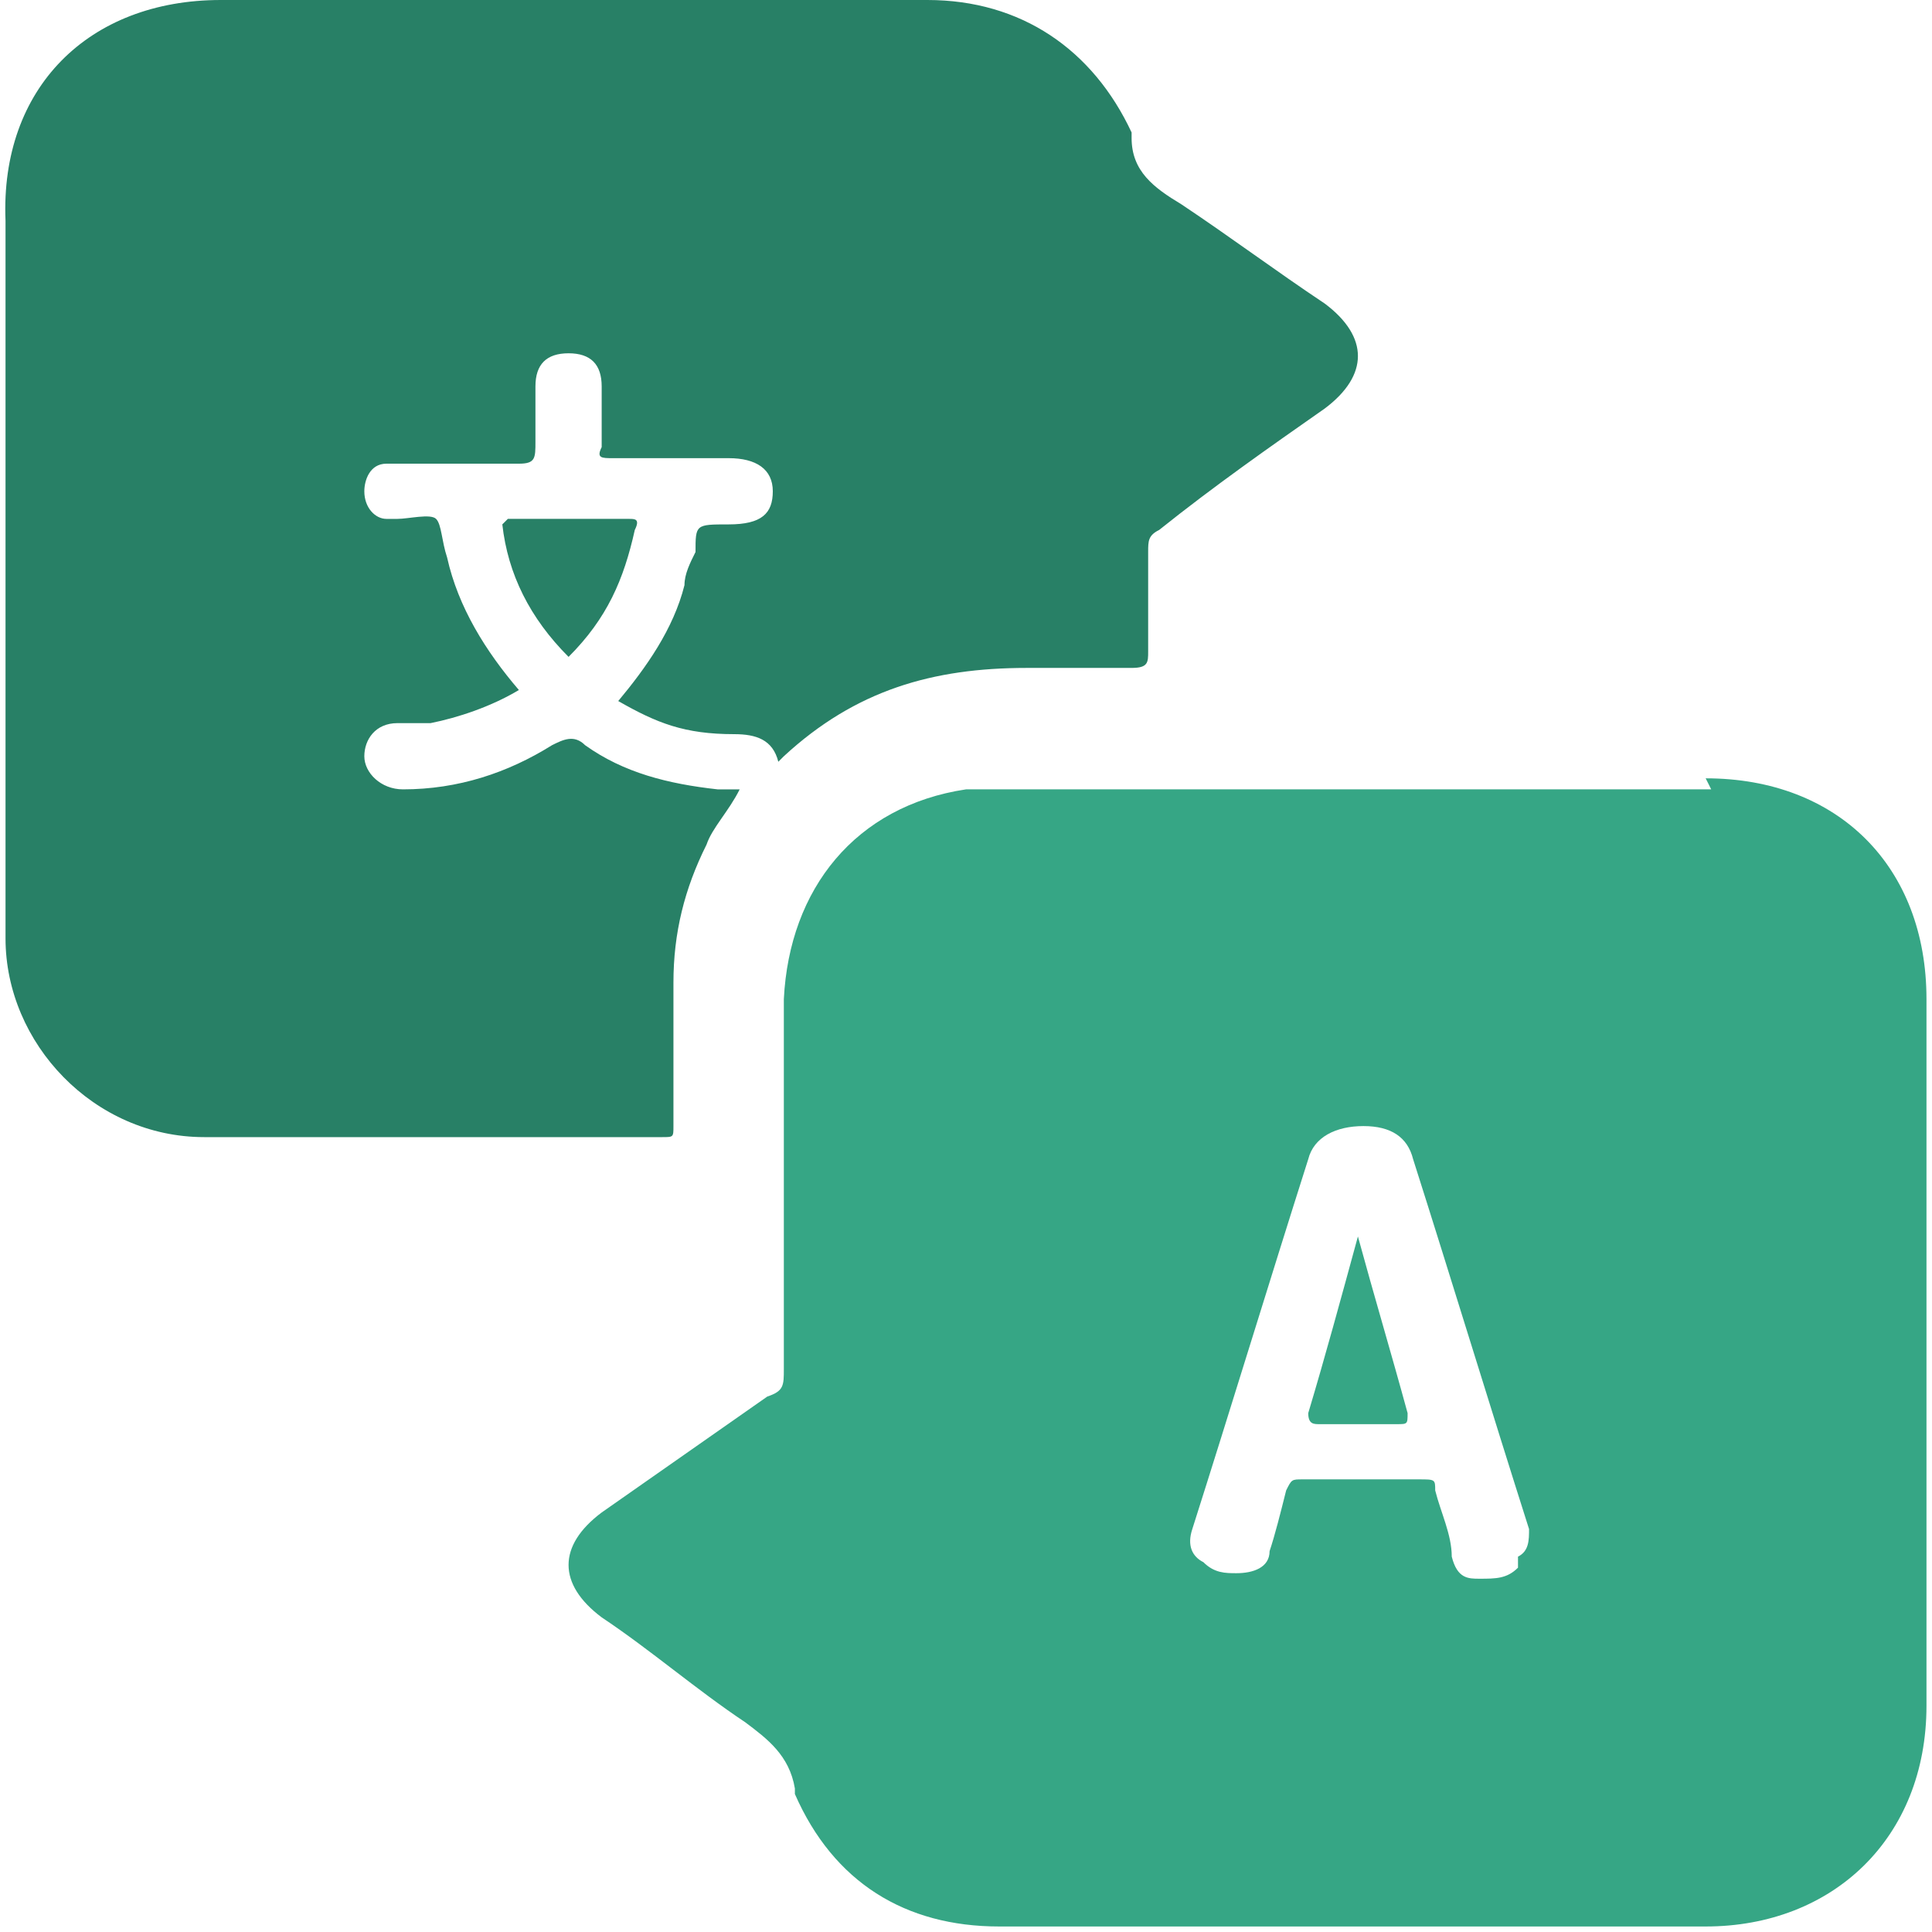
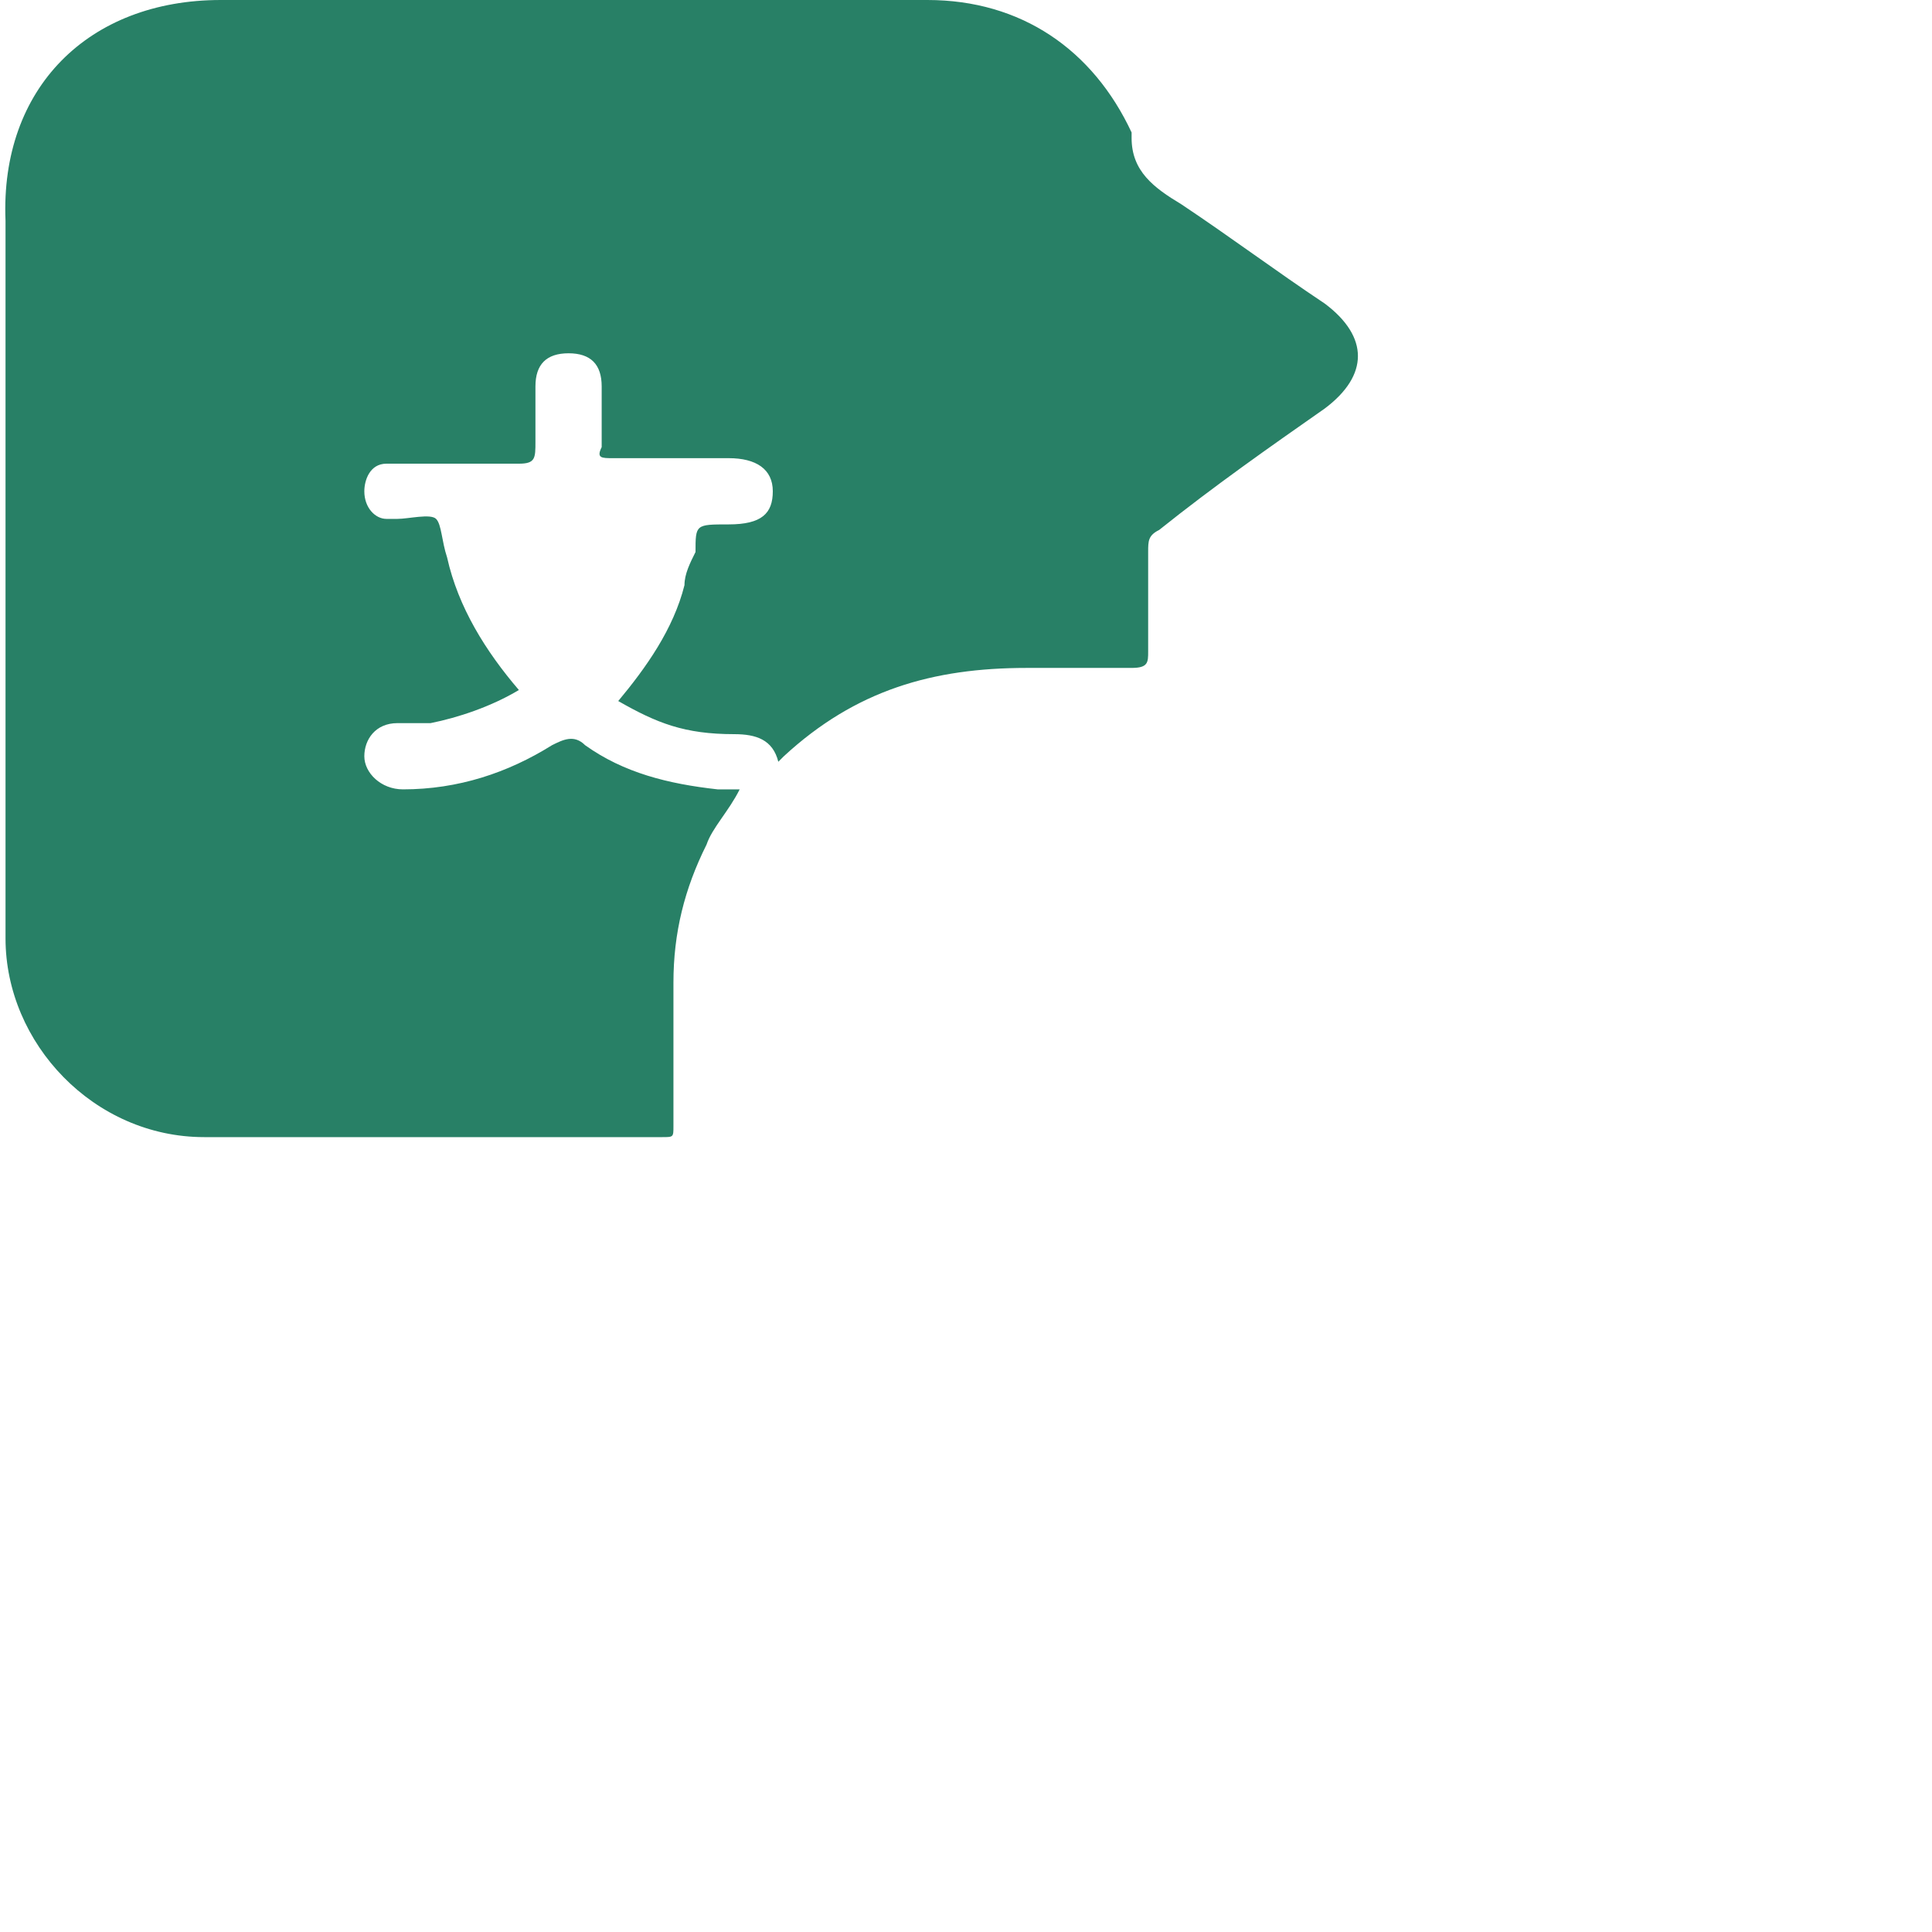
<svg xmlns="http://www.w3.org/2000/svg" id="Layer_1" data-name="Layer 1" version="1.1" viewBox="0 0 35 35">
  <defs>
    <style>
      .cls-1 {
        fill: #36a685;
      }

      .cls-1, .cls-2 {
        stroke-width: 0px;
      }

      .cls-2 {
        fill: #288066;
      }
    </style>
  </defs>
-   <path class="cls-1" d="M31,14.3h-12.8c-.2,0-.5,0-.7,0-2,.3-3.2,1.8-3.3,3.8,0,2.2,0,4.5,0,6.7,0,.3,0,.4-.3.5-1,.7-2,1.4-3,2.1-.8.6-.8,1.3,0,1.9.9.6,1.7,1.3,2.6,1.9.4.3.8.6.9,1.2,0,0,0,0,0,.1.7,1.6,2,2.4,3.7,2.4h12.8c2.3,0,4-1.6,4-4v-12.8c0-2.4-1.6-4-4-4h0ZM27.5,28.4c-.2.2-.4.2-.7.2-.2,0-.4,0-.5-.4,0-.4-.2-.8-.3-1.2,0-.2,0-.2-.3-.2-.7,0-1.4,0-2.1,0-.2,0-.2,0-.3.2-.1.4-.2.8-.3,1.1,0,.3-.3.4-.6.4-.2,0-.4,0-.6-.2-.2-.1-.3-.3-.2-.6.7-2.2,1.4-4.5,2.1-6.7.1-.4.5-.6,1-.6.5,0,.8.2.9.6.7,2.2,1.4,4.5,2.1,6.7,0,.2,0,.4-.2.5Z" />
-   <path class="cls-1" d="M25.4,25.8c-.5,0-1,0-1.5,0-.1,0-.2,0-.2-.2.3-1,.6-2.1.9-3.2.3,1.1.6,2.1.9,3.2,0,.2,0,.2-.2.2Z" />
  <path class="cls-2" d="M14.1,13.8c-.1-.4-.4-.5-.8-.5-.9,0-1.4-.2-2.1-.6.5-.6,1-1.3,1.2-2.1,0-.2.1-.4.2-.6,0-.5,0-.5.6-.5h0c.6,0,.8-.2.8-.6,0-.4-.3-.6-.8-.6s-1.4,0-2.1,0c-.2,0-.3,0-.2-.2,0-.4,0-.7,0-1.1,0-.4-.2-.6-.6-.6s-.6.2-.6.6c0,.3,0,.7,0,1,0,.3,0,.4-.3.4-.7,0-1.3,0-2,0-.1,0-.3,0-.4,0-.3,0-.4.3-.4.5,0,.3.2.5.4.5,0,0,.1,0,.2,0,.2,0,.6-.1.7,0,.1.1.1.4.2.7.2.9.7,1.7,1.3,2.4-.5.3-1.1.5-1.6.6-.2,0-.4,0-.6,0-.4,0-.6.3-.6.6,0,.3.3.6.7.6,1,0,1.9-.3,2.7-.8.2-.1.4-.2.6,0,.7.5,1.5.7,2.4.8.1,0,.2,0,.4,0-.2.4-.5.7-.6,1-.4.8-.6,1.6-.6,2.5,0,.9,0,1.7,0,2.6,0,.2,0,.2-.2.2-2.8,0-5.6,0-8.3,0-2,0-3.6-1.7-3.6-3.6,0-1.4,0-2.9,0-4.3V4C0,1.6,1.6,0,4,0h12.8c1.7,0,3,.9,3.7,2.4,0,0,0,0,0,.1,0,.6.4.9.9,1.2.9.6,1.7,1.2,2.6,1.8.8.6.8,1.3,0,1.9-1,.7-2,1.4-3,2.2-.2.1-.2.2-.2.4,0,.6,0,1.2,0,1.8,0,.2,0,.3-.3.3-.6,0-1.2,0-1.9,0-1.7,0-3.1.4-4.4,1.6h0Z" />
-   <path class="cls-2" d="M9.2,9.4h2.2c.1,0,.2,0,.1.2-.2.9-.5,1.6-1.2,2.3-.7-.7-1.1-1.5-1.2-2.4h0Z" />
</svg>